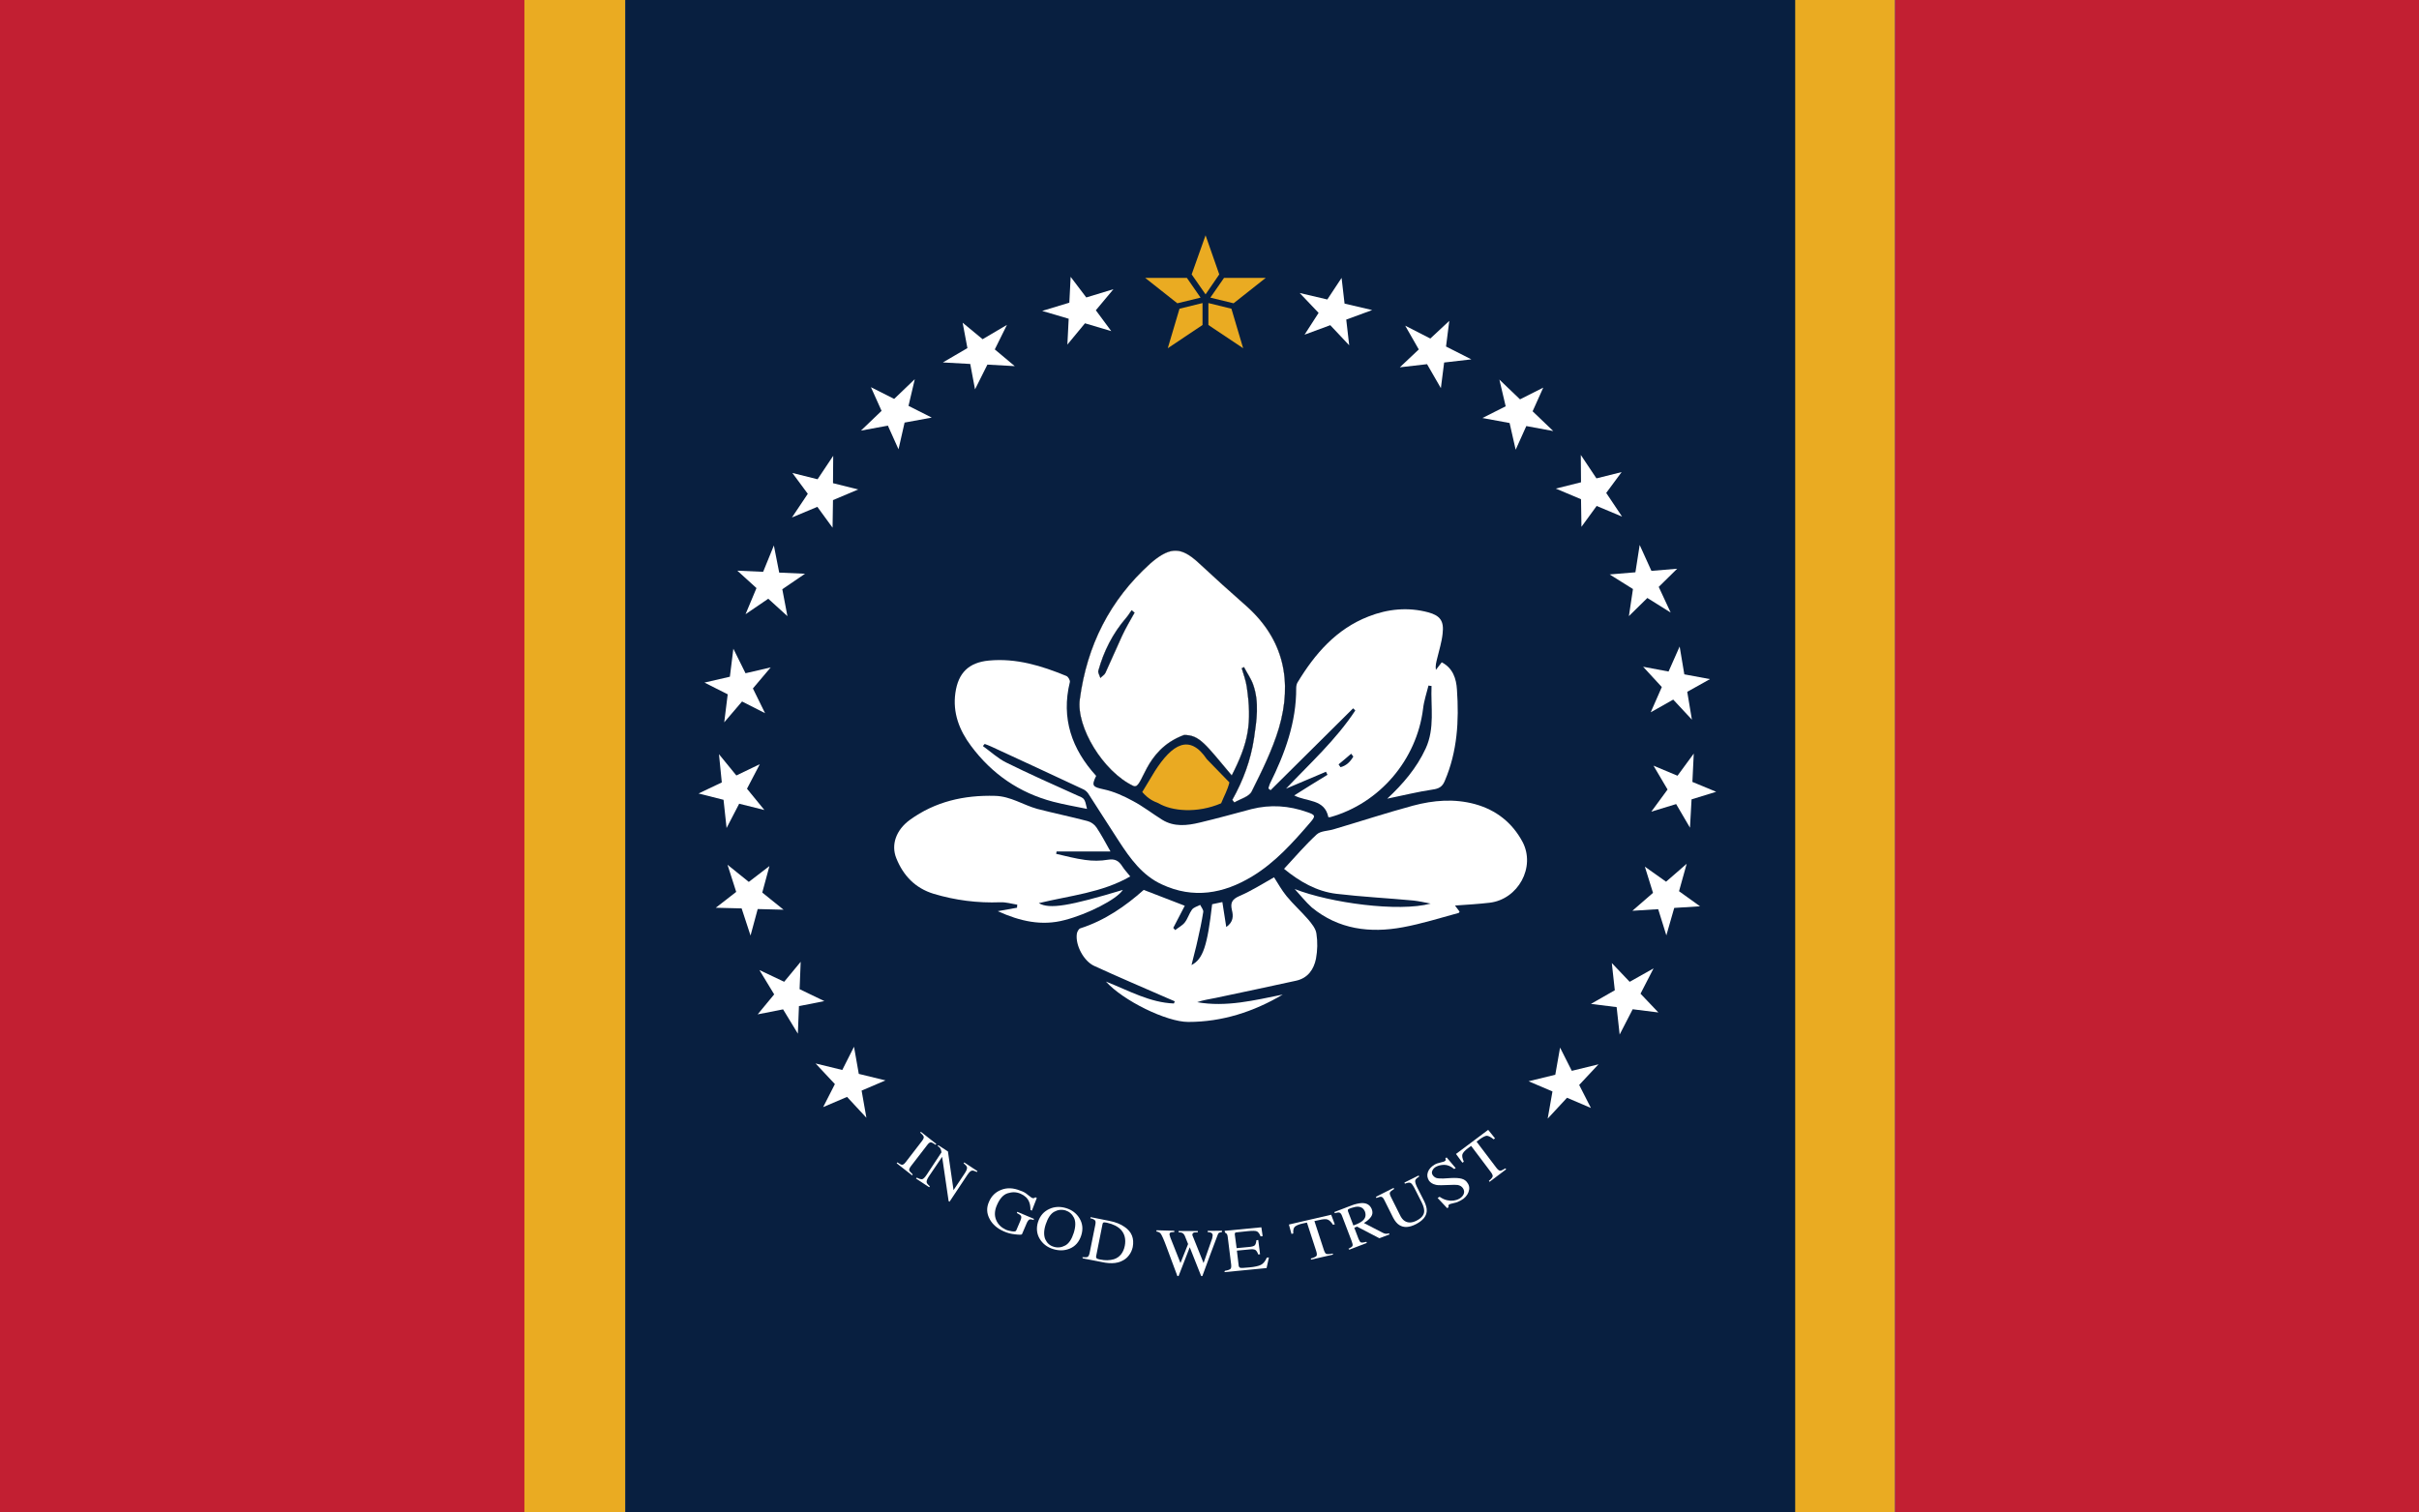
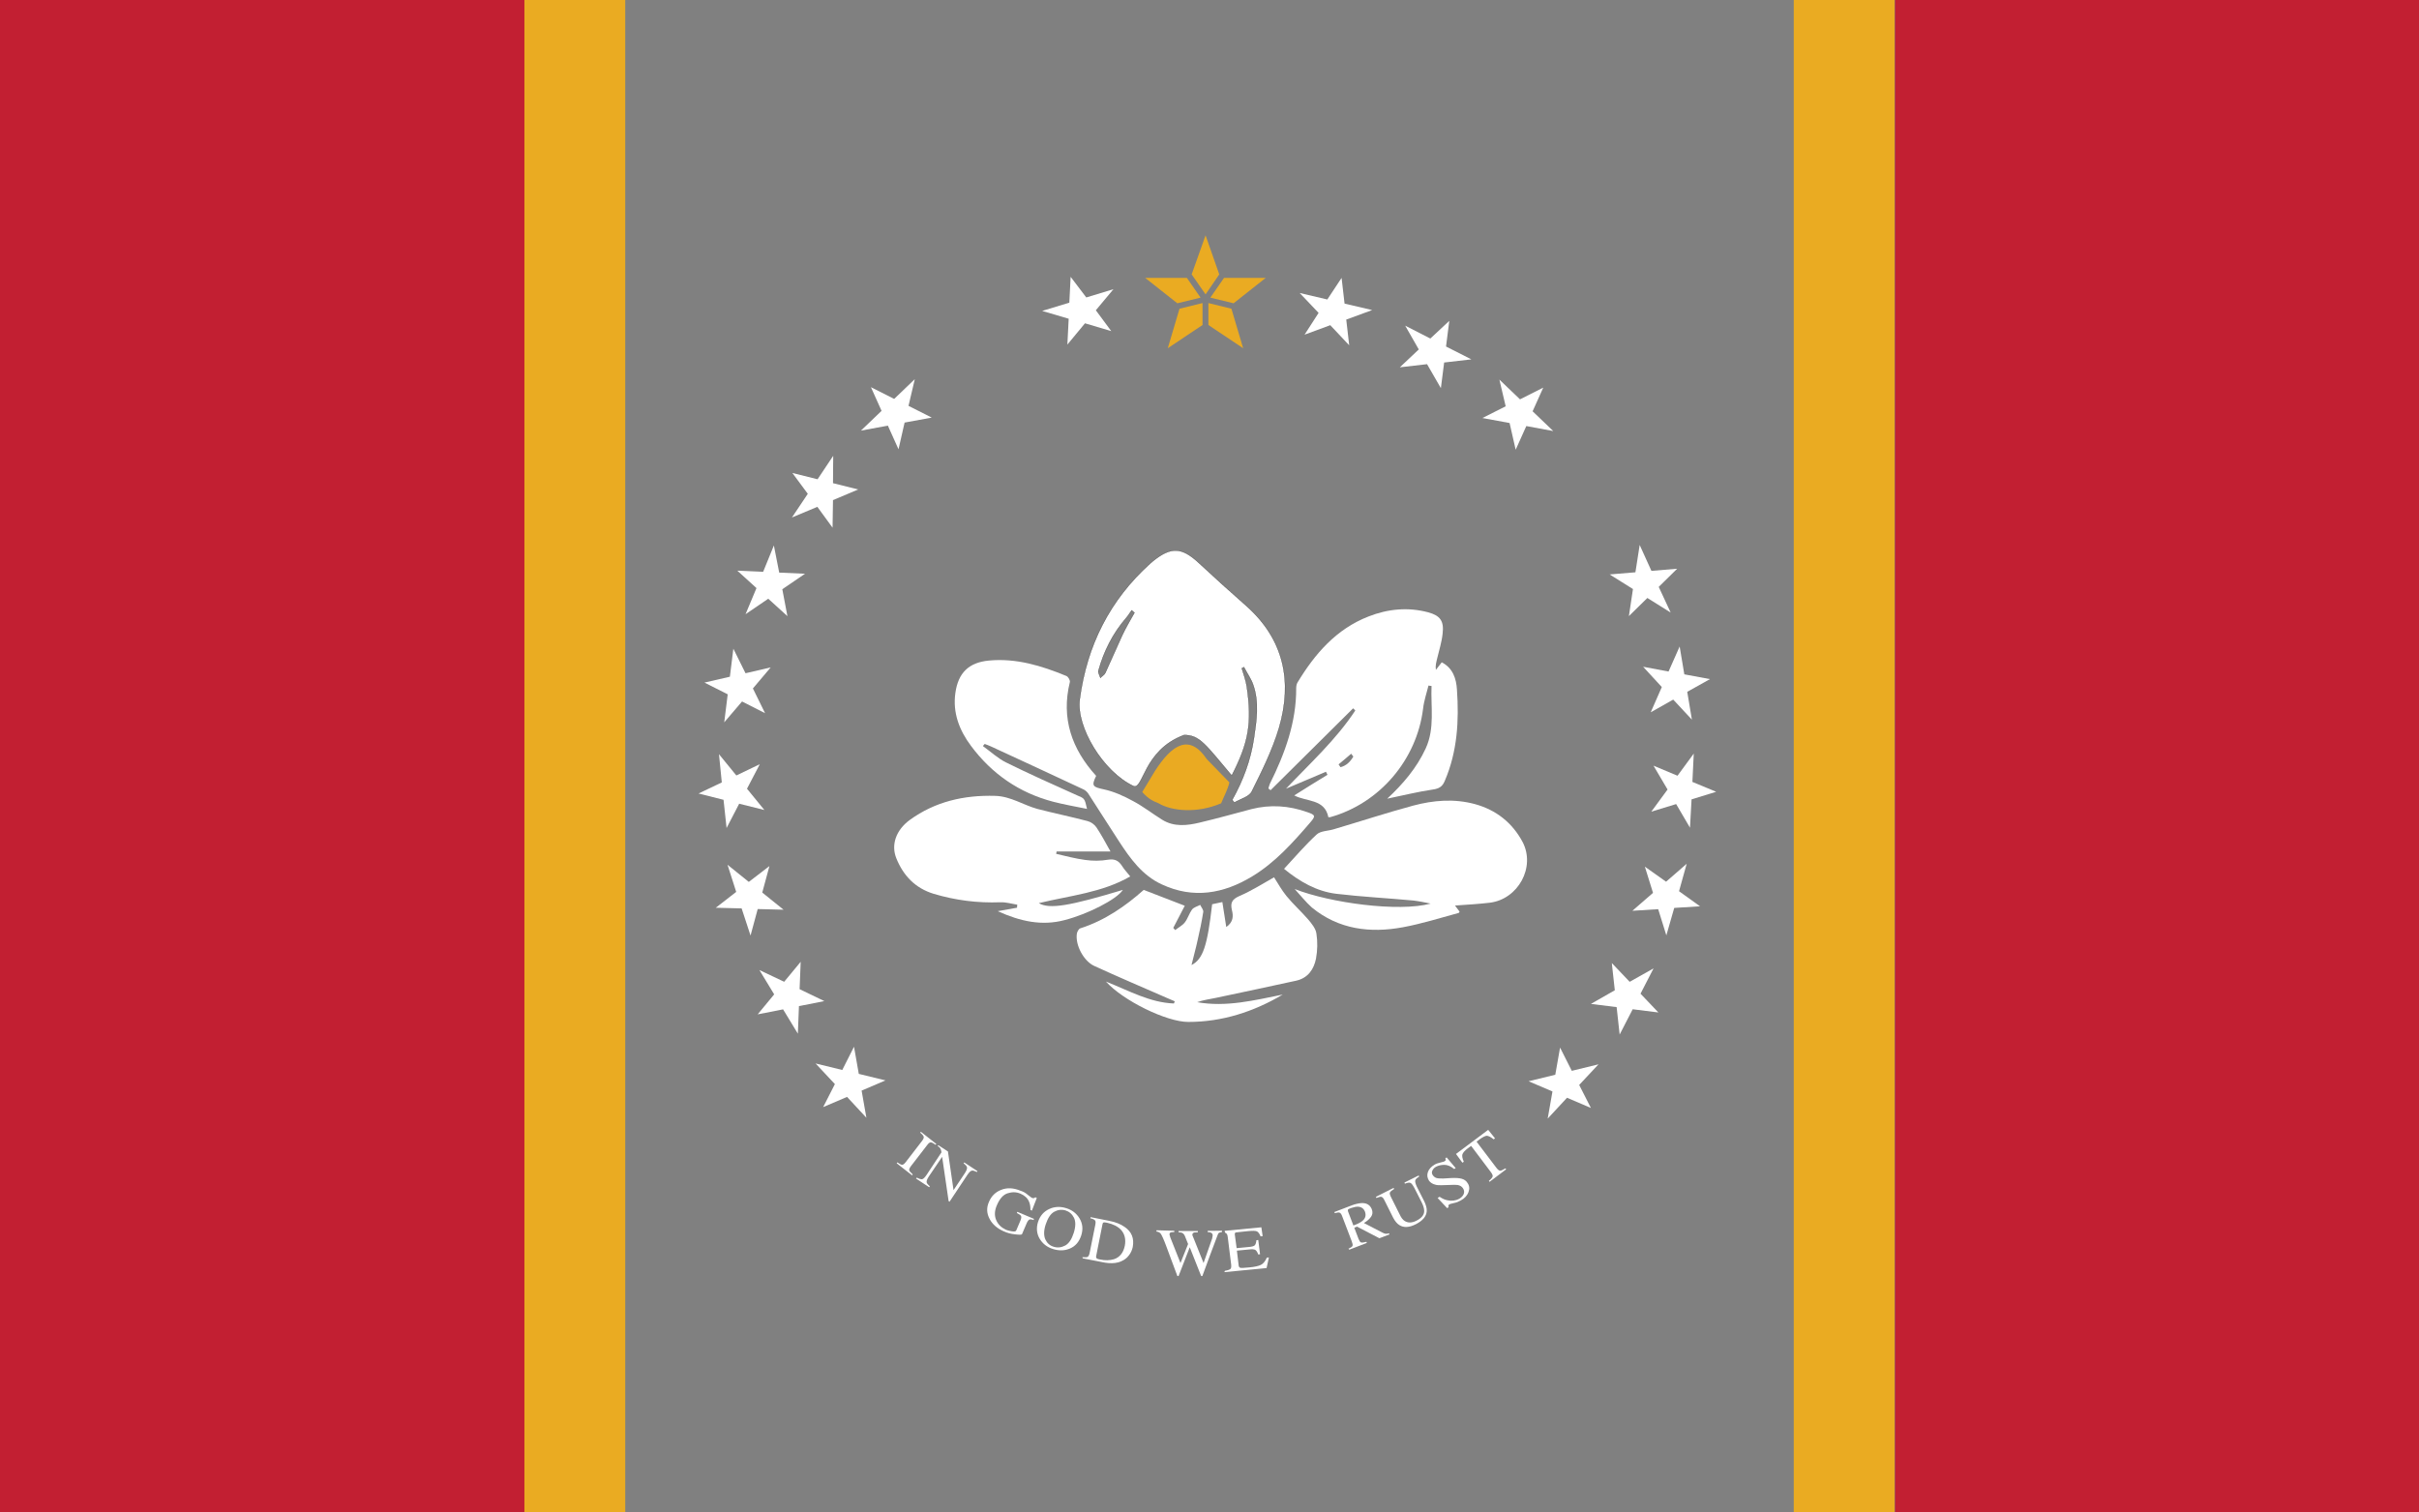
<svg xmlns="http://www.w3.org/2000/svg" xmlns:ns1="http://sodipodi.sourceforge.net/DTD/sodipodi-0.dtd" xmlns:ns2="http://www.inkscape.org/namespaces/inkscape" version="1.1" id="Layer_1" x="0px" y="0px" width="1199.347" height="750" viewBox="0 0 1199.347 750" xml:space="preserve" ns1:docname="Flag_of_Mississippi_'New_Magnolia_Flag'.svg" ns2:version="0.92.5 (2060ec1f9f, 2020-04-08)">
  <rect x="0" y="0" width="1199.347" height="750" fill="#808080" stroke="none" />
  <defs id="defs4035">
	
	
	
	
	
	
	
	
	
	
	
	
</defs>
  <ns1:namedview pagecolor="#ffffff" bordercolor="#666666" borderopacity="1" objecttolerance="10" gridtolerance="10" guidetolerance="10" ns2:pageopacity="0" ns2:pageshadow="2" ns2:window-width="1920" ns2:window-height="1017" id="namedview4033" showgrid="false" fit-margin-top="0" fit-margin-left="0" fit-margin-right="0" fit-margin-bottom="0" ns2:zoom="0.69722962" ns2:cx="776.76847" ns2:cy="316.54283" ns2:window-x="-8" ns2:window-y="-8" ns2:window-maximized="1" ns2:current-layer="Layer_1" />
  <style type="text/css" id="style3876">
	.st0{fill:#EAAB22;}
	.st1{fill:#C21F32;}
	.st2{fill:#081F40;}
	.st3{fill:#FFFFFF;}
</style>
  <rect x="889.347" class="st0" width="50" height="750" id="rect3878" y="0" style="fill:#eaab22;stroke-width:1.141" />
  <polygon class="st1" points="1055.6,600 1007.6,600 959.6,600 959.6,0 1007.6,0 1055.6,0 1103.6,0 1151.5,0 1199.5,0 1199.5,600 1151.5,600 1103.6,600 " id="polygon3880" transform="matrix(1.084,0,0,1.25,-100.653,0)" style="fill:#c21f32" />
  <polygon class="st1" points="239.9,600 191.9,600 143.9,600 96,600 48,600 0,600 0,0 48,0 96,0 143.9,0 191.9,0 239.9,0 " id="polygon3882" transform="scale(1.084,1.25)" style="fill:#c21f32" />
  <rect x="260" class="st0" width="50" height="750" id="rect3884" y="0" style="fill:#eaab22;stroke-width:1.141" />
-   <polygon class="st2" points="431.8,0 479.8,0 527.8,0 575.8,0 623.8,0 671.7,0 719.7,0 767.7,0 815.7,0 863.7,0 911.6,0 911.6,600 863.7,600 815.7,600 767.7,600 719.7,600 671.7,600 623.8,600 575.8,600 527.8,600 479.8,600 431.8,600 383.8,600 335.9,600 287.9,600 287.9,0 335.9,0 383.8,0 " id="polygon3886" transform="matrix(0.93,0,0,1.25,42.272,0)" style="fill:#081f40" />
  <link href="" id="dark-mode" rel="stylesheet" type="text/css" />
  <g ns2:groupmode="layer" id="layer1" ns2:label="Magnolia" style="display:inline" transform="translate(-0.323,150)" />
  <g style="display:inline" id="g3928-6" transform="matrix(1.077,0,0,1.077,-42.66,49.597)">
    <polygon class="st3" points="665.2,107 677.4,103.4 664.9,99.6 664.3,87.7 657.1,97.2 644.6,93.4 652.7,103.1 645.6,112.7 657.7,109.1 665.8,118.9 " id="polygon3888-3" style="fill:#ffffff" transform="rotate(-3.693,570.884,194.634)" ns2:transform-center-x="2.6106781" ns2:transform-center-y="1.7948412" />
    <polygon class="st3" points="710.9,128.7 723.5,128 712.2,121.4 714.4,109.7 705.2,117.3 694,110.7 699.6,122 690.4,129.7 703,129 708.7,140.4 " id="polygon3890-2" style="fill:#ffffff" transform="rotate(-3.395,575.578,233.925)" />
    <polygon class="st3" points="758.1,142.6 747.4,148 737.9,138.9 740.8,151.2 730.1,156.6 742.6,158.9 745.4,171.2 750.3,160.3 762.7,162.6 753.2,153.5 " id="polygon3892-5" style="fill:#ffffff" transform="translate(-8.043,-10.168)" />
-     <polygon class="st3" points="784.2,191.7 791.3,182.1 779.7,185 772.5,174.2 772.6,186.8 761,189.7 772.6,194.6 772.8,207.3 779.8,197.7 791.5,202.6 " id="polygon3894-0" style="fill:#ffffff" transform="translate(-5.16,-10.775)" />
    <polygon class="st3" points="799.9,218.9 797,231.3 785.1,231.4 795.3,238.9 792.5,251.2 801.6,243.5 811.8,251 807.2,238.8 816.3,231.1 804.4,231.2 " id="polygon3896-1" style="fill:#ffffff" transform="rotate(-4.284,609.885,284.803)" />
    <polygon class="st3" points="818.6,289.7 829.3,284.3 817.6,281.6 816,268.7 810.4,280 798.8,277.3 807,287 801.4,298.4 812,293 820.2,302.6 " id="polygon3898-2" style="fill:#ffffff" transform="rotate(-2.446,414.84,334.008)" />
    <polygon class="st3" points="801.6,323.6 807.5,334.9 799.5,344.7 811.1,341.8 816.9,353 818.3,340 829.8,337.1 819.1,332 820.4,319 812.4,328.8 " id="polygon3900-6" style="fill:#ffffff" transform="rotate(-2.96,470.46,330.457)" />
    <polygon class="st3" points="810,379.2 814,366.7 804.2,374.6 794.7,367.3 798,379.5 788.2,387.4 800.1,387.1 803.4,399.3 807.5,386.8 819.4,386.5 " id="polygon3902-8" style="fill:#ffffff" transform="rotate(-2.155,415.775,303.662)" />
    <polygon class="st3" points="785.7,432.3 797.4,434.6 789.8,425.4 796.6,414.2 785.2,419.6 777.6,410.4 778.1,423 766.7,428.5 778.4,430.8 778.9,443.5 " id="polygon3904-1" style="fill:#ffffff" transform="rotate(-4.008,593.777,346.534)" />
    <polygon class="st3" points="756.5,469.4 767.5,474.1 762.1,463.5 771,454 758.7,457 753.3,446.3 751.1,458.8 738.8,461.8 749.8,466.5 747.6,479 " id="polygon3906-2" style="fill:#ffffff" transform="translate(4.496,-9.972)" />
    <polygon class="st3" points="524.7,118.9 532.8,109.1 544.9,112.7 537.8,103.1 545.9,93.4 533.4,97.2 526.2,87.7 525.6,99.6 513.1,103.4 525.3,107 " id="polygon3908-5" style="fill:#ffffff" transform="translate(6.284,-6.284)" />
-     <polygon class="st3" points="479.6,128.7 481.8,140.4 487.5,129 500.1,129.7 490.9,122 496.5,110.7 485.3,117.3 476.1,109.7 478.3,121.4 467,128 " id="polygon3910-1" style="fill:#ffffff" transform="translate(6.665,-7.159)" />
    <polygon class="st3" points="440.2,160.3 445.1,171.2 447.9,158.9 460.4,156.6 449.7,151.2 452.6,138.9 443.1,148 432.4,142.6 437.3,153.5 427.8,162.6 " id="polygon3912-3" style="fill:#ffffff" transform="translate(8.146,-10.368)" />
    <polygon class="st3" points="418,174.2 410.8,185 399.2,182.1 406.3,191.7 399,202.6 410.7,197.7 417.7,207.3 417.9,194.6 429.5,189.7 417.9,186.8 " id="polygon3914-9" style="fill:#ffffff" transform="translate(5.184,-10.368)" />
    <polygon class="st3" points="390.6,218.9 386.1,231.2 374.2,231.1 383.3,238.8 378.7,251 388.9,243.5 398,251.2 395.2,238.9 405.4,231.4 393.5,231.3 " id="polygon3916-2" style="fill:#ffffff" transform="rotate(2.058,776.896,358.679)" />
    <polygon class="st3" points="380.1,280 374.5,268.7 372.9,281.6 361.2,284.3 371.9,289.7 370.3,302.6 378.5,293 389.1,298.4 383.5,287 391.7,277.3 " id="polygon3918-9" style="fill:#ffffff" transform="translate(2.715,-16.045)" />
    <polygon class="st3" points="378.1,328.8 370.1,319 371.4,332 360.7,337.1 372.2,340 373.6,353 379.4,341.8 391,344.7 383,334.9 388.9,323.6 " id="polygon3920-4" style="fill:#ffffff" transform="translate(0.494,-17.773)" />
    <polygon class="st3" points="371.1,386.5 383,386.8 387.1,399.3 390.4,387.1 402.3,387.4 392.5,379.5 395.8,367.3 386.3,374.6 376.5,366.7 380.5,379.2 " id="polygon3922-2" style="fill:#ffffff" transform="translate(-1.975,-14.564)" />
    <polygon class="st3" points="393.1,434.6 404.8,432.3 411.6,443.5 412.1,430.8 423.8,428.5 412.4,423 412.9,410.4 405.3,419.6 393.9,414.2 400.7,425.4 " id="polygon3924-4" style="fill:#ffffff" transform="translate(-4.69,-13.577)" />
    <polygon class="st3" points="423,474.1 434,469.4 442.9,479 440.7,466.5 451.7,461.8 439.4,458.8 437.2,446.3 431.8,457 419.5,454 428.4,463.5 " id="polygon3926-1" style="fill:#ffffff" transform="translate(-4.443,-10.368)" />
  </g>
  <path style="display:inline;fill:#ffffff;stroke-width:1.09" ns2:connector-curvature="0" id="path3930-7" d="m 444.901,576.44 c 1.09,0.763 1.853,1.199 2.399,1.199 0.436,0 1.09,-0.436 1.744,-1.308 l 8.068,-10.467 c 0.654,-0.872 0.981,-1.526 0.872,-2.072 -0.109,-0.545 -0.654,-1.199 -1.744,-2.072 l 0.327,-0.436 7.632,5.997 -0.327,0.436 c -1.09,-0.763 -1.853,-1.199 -2.399,-1.199 -0.545,0 -1.09,0.436 -1.744,1.308 l -8.068,10.467 c -0.654,0.872 -0.981,1.635 -0.872,2.072 0.109,0.436 0.763,1.09 1.744,2.072 l -0.327,0.436 -7.632,-5.997 z" class="st3" />
  <path style="display:inline;fill:#ffffff;stroke-width:1.108" ns2:connector-curvature="0" id="path3932-9" d="m 454.588,584.007 c 1.219,0.665 2.106,0.887 2.66,0.776 0.554,-0.111 1.33,-0.887 2.217,-2.217 l 7.315,-11.084 -0.111,-0.665 c -0.111,-0.665 -0.333,-1.219 -0.554,-1.441 -0.222,-0.333 -0.554,-0.665 -1.219,-0.998 l 0.333,-0.443 4.766,3.104 2.771,19.176 5.542,-8.313 c 0.887,-1.33 1.33,-2.439 1.108,-3.104 -0.111,-0.443 -0.665,-1.108 -1.663,-1.884 l 0.333,-0.443 6.539,4.323 -0.333,0.443 c -1.108,-0.554 -1.995,-0.887 -2.549,-0.665 -0.554,0.111 -1.33,0.887 -2.217,2.217 l -8.756,13.19 -0.443,-0.333 -3.214,-21.946 -6.539,9.643 c -0.887,1.33 -1.33,2.438 -1.108,3.104 0.111,0.443 0.665,1.108 1.552,1.884 l -0.333,0.443 -6.539,-4.323 z" class="st3" />
  <path style="display:inline;fill:#ffffff;stroke-width:1.165" ns2:connector-curvature="0" id="path3934-3" d="m 509.624,592.58 c 1.048,0.815 1.747,1.281 1.864,1.398 0.466,0.233 0.815,0.233 1.048,0.233 0.233,-0.116 0.582,-0.233 0.815,-0.466 l 0.699,0.349 -2.446,6.289 -0.699,-0.349 c 0,-1.747 -0.233,-3.028 -0.699,-4.077 -0.699,-1.747 -2.096,-3.028 -4.193,-3.96 -2.096,-0.932 -4.193,-0.932 -6.406,-0.233 -2.213,0.699 -3.96,2.679 -5.358,5.94 -1.165,2.679 -1.281,5.125 -0.349,7.338 0.932,2.213 2.562,3.727 4.775,4.776 0.349,0.116 0.815,0.349 1.398,0.466 0.582,0.117 1.048,0.233 1.631,0.35 0.815,0.116 1.398,0.116 1.631,0 0.233,-0.116 0.466,-0.233 0.582,-0.582 l 1.98,-4.659 c 0.466,-1.165 0.582,-1.864 0.349,-2.33 -0.233,-0.466 -0.932,-0.932 -2.096,-1.514 l 0.233,-0.582 8.269,3.494 -0.233,0.582 c -0.815,-0.349 -1.398,-0.349 -1.747,-0.349 -0.582,0.116 -1.048,0.699 -1.514,1.631 l -2.446,5.707 c -0.116,0.349 -1.281,0.349 -3.378,0.116 -2.096,-0.233 -3.96,-0.699 -5.707,-1.514 -3.145,-1.398 -5.474,-3.378 -6.872,-5.94 -1.631,-2.912 -1.747,-5.824 -0.349,-8.852 1.165,-2.679 3.145,-4.659 5.824,-5.707 3.028,-1.281 6.289,-1.048 9.667,0.349 1.514,0.466 2.679,1.165 3.727,2.096 z" class="st3" />
  <path style="display:inline;fill:#ffffff;stroke-width:1.128" ns2:connector-curvature="0" id="path3936-2" d="m 520.401,599.489 c 2.481,-1.128 5.301,-1.241 8.234,-0.338 2.933,0.902 5.076,2.594 6.542,4.963 1.579,2.594 1.917,5.414 0.902,8.572 -1.015,3.158 -2.933,5.414 -5.752,6.542 -2.481,1.015 -5.188,1.128 -8.121,0.225 -3.045,-0.902 -5.301,-2.707 -6.767,-5.188 -1.466,-2.481 -1.692,-5.301 -0.79,-8.234 1.015,-3.158 2.933,-5.301 5.752,-6.542 z m -2.143,15.114 c 0.902,1.917 2.256,3.158 4.286,3.722 1.917,0.564 3.722,0.338 5.64,-0.677 1.805,-1.015 3.158,-3.045 4.173,-6.204 1.015,-3.158 1.015,-5.752 0.113,-7.557 -0.902,-1.805 -2.369,-3.045 -4.173,-3.609 -1.917,-0.564 -3.835,-0.338 -5.64,0.677 -1.805,1.015 -3.158,3.158 -4.173,6.204 -1.015,3.045 -1.015,5.527 -0.226,7.444 z" class="st3" />
  <path style="display:inline;fill:#ffffff;stroke-width:1.154" ns2:connector-curvature="0" id="path3938-47" d="m 536.684,623.445 c 1.269,0.115 2.077,0.115 2.539,-0.115 0.462,-0.231 0.808,-0.923 1.039,-2.077 l 2.769,-13.732 c 0.231,-1.154 0.231,-1.846 -0.115,-2.308 -0.346,-0.346 -1.039,-0.808 -2.308,-1.039 l 0.115,-0.577 9.232,1.846 c 3.116,0.577 5.654,1.616 7.616,3 3.577,2.423 4.847,5.77 4.039,10.04 -0.346,1.5 -0.923,2.885 -1.962,4.154 -0.923,1.269 -2.193,2.193 -3.808,2.885 -1.039,0.462 -2.077,0.692 -3,0.808 -1.846,0.231 -4.039,0.115 -6.578,-0.461 l -9.462,-1.846 z m 7.039,0.577 c 0.231,0.231 0.808,0.461 1.616,0.577 2.654,0.577 4.962,0.462 6.924,-0.115 2.885,-0.923 4.731,-3.231 5.424,-6.693 0.577,-3.116 0,-5.77 -1.846,-7.847 -1.616,-1.731 -3.923,-2.885 -7.039,-3.577 -0.808,-0.115 -1.269,-0.231 -1.616,-0.115 -0.346,0.115 -0.462,0.346 -0.577,0.923 l -3.116,15.694 c -0.115,0.577 0,0.923 0.231,1.154 z" class="st3" />
  <path style="display:inline;fill:#ffffff;stroke-width:1.21" ns2:connector-curvature="0" id="path3940-8" d="m 582.219,610.361 v 0.62 c -0.708,0 -1.18,0.124 -1.534,0.124 -0.59,0.124 -0.826,0.496 -0.826,0.992 0,0.248 0,0.496 0.118,0.62 0.118,0.248 0.118,0.496 0.236,0.868 l 5.072,12.774 3.775,-9.426 -1.651,-4.093 c -0.354,-0.744 -0.826,-1.24 -1.416,-1.488 -0.354,-0.124 -0.944,-0.248 -1.651,-0.248 v -0.62 h 9.555 v 0.62 c -0.944,0 -1.533,0.124 -1.887,0.124 -0.59,0.248 -0.826,0.62 -0.826,1.116 0,0.248 0,0.372 0.118,0.496 0.118,0.124 0.118,0.496 0.354,0.868 l 5.072,12.65 3.938,-11.247 c 0.236,-0.62 0.472,-1.24 0.472,-1.736 0,-0.248 0.118,-0.496 0.118,-0.744 0,-0.62 -0.354,-1.116 -0.944,-1.364 -0.354,-0.124 -0.826,-0.248 -1.534,-0.248 v -0.62 l 7.105,-0.054 v 0.62 c -0.59,0.124 -1.18,0.248 -1.416,0.372 -0.59,0.372 -0.544,0.759 -0.898,1.503 l -3.775,10.046 -1.416,3.845 -2.241,6.077 h -0.59 l -1.533,-3.845 -4.129,-10.418 -5.544,14.263 h -0.59 l -2.595,-6.945 -2.949,-7.937 c -1.18,-3.225 -2.123,-5.209 -2.595,-5.953 -0.472,-0.744 -1.298,-1.116 -2.241,-1.24 v -0.62 z" class="st3" ns1:nodetypes="cccscccccccccccsccccssccccccccccccccccccccc" />
  <path style="display:inline;fill:#ffffff;stroke-width:1.204" ns2:connector-curvature="0" id="path3942-5" d="m 607.309,630.213 c 1.42,-0.225 2.324,-0.562 2.711,-0.899 0.387,-0.337 0.516,-1.011 0.387,-2.247 l -1.678,-13.48 c -0.129,-1.123 -0.387,-1.797 -0.904,-2.022 -0.516,-0.337 -0.522,-0.313 -0.526,-0.609 l -0.129,-0.562 18.213,-1.75 0.646,4.381 -1.033,0.112 c -0.516,-1.348 -1.162,-2.134 -1.807,-2.471 -0.646,-0.337 -2.195,-0.337 -4.519,-0.112 l -5.293,0.562 c -0.516,0 -0.904,0.112 -1.033,0.337 -0.129,0.112 -0.129,0.449 -0.129,0.786 l 0.904,6.74 5.939,-0.562 c 1.678,-0.112 2.711,-0.449 3.099,-0.899 0.387,-0.449 0.646,-1.236 0.775,-2.471 l 0.904,-0.112 0.904,7.077 -0.904,0.112 c -0.387,-1.123 -0.904,-1.91 -1.42,-2.247 -0.516,-0.337 -1.549,-0.449 -3.228,-0.225 l -5.939,0.562 0.904,7.526 c 0.129,0.562 0.387,0.899 0.904,1.011 0.516,0.112 1.937,0 4.39,-0.225 2.582,-0.225 4.519,-0.674 5.681,-1.236 1.162,-0.562 2.195,-1.797 2.969,-3.595 l 1.033,-0.112 -1.162,5.28 -20.915,2.022 z" class="st3" ns1:nodetypes="csccccccccccccccccccccccccscsccccc" />
-   <path style="display:inline;fill:#ffffff;stroke-width:1.175" ns2:connector-curvature="0" id="path3944-3" d="m 639.039,607.276 20.966,-4.864 1.79,4.756 -0.895,0.216 c -0.895,-1.405 -1.79,-2.27 -2.685,-2.594 -0.767,-0.324 -2.301,-0.216 -4.474,0.324 l -2.045,0.432 4.73,14.483 c 0.384,1.081 0.767,1.729 1.278,1.837 0.511,0.108 1.534,0.108 3.068,-0.216 l 0.128,0.54 -10.867,2.486 -0.128,-0.54 c 1.534,-0.432 2.429,-0.865 2.813,-1.297 0.256,-0.432 0.256,-1.189 -0.128,-2.378 l -4.602,-14.159 -2.045,0.432 c -2.045,0.432 -3.324,1.081 -3.963,1.621 -0.639,0.649 -0.895,1.729 -0.767,3.351 l -0.895,0.216 z" class="st3" />
  <path style="display:inline;fill:#ffffff;stroke-width:1.111" ns2:connector-curvature="0" id="path3946-0" d="m 668.573,619.288 c 1.111,-0.555 1.888,-0.999 1.999,-1.444 0.222,-0.444 0,-1.222 -0.444,-2.443 l -4.664,-12.216 c -0.333,-0.999 -0.777,-1.555 -1.222,-1.777 -0.444,-0.222 -1.222,-0.111 -2.443,0.222 l -0.222,-0.555 8.662,-3.332 c 1.777,-0.666 3.443,-0.999 4.775,-1.11 2.554,-0.111 4.22,0.888 5.109,2.998 0.555,1.444 0.444,2.665 -0.333,3.776 -0.777,1.111 -1.888,2.11 -3.554,3.11 l 9.218,4.776 c 0.555,0.333 1.111,0.444 1.555,0.555 0.444,0 0.999,0 1.666,-0.222 l 0.222,0.555 -4.997,1.888 -11.106,-5.775 -1.333,0.555 2.11,5.553 c 0.444,1 0.777,1.666 1.333,1.777 0.444,0.111 1.333,0 2.554,-0.333 l 0.222,0.555 -8.662,3.332 z m 6.996,-13.882 c 1.444,-1.222 1.777,-2.665 1.222,-4.442 -0.666,-1.666 -1.777,-2.443 -3.554,-2.554 -0.888,0 -1.999,0.222 -3.332,0.666 -0.888,0.333 -1.444,0.555 -1.555,0.777 -0.111,0.222 -0.111,0.444 0,0.889 l 2.665,6.997 c 2.221,-0.777 3.665,-1.555 4.553,-2.332 z" class="st3" />
  <path style="display:inline;fill:#ffffff;stroke-width:1.14" ns2:connector-curvature="0" id="path3948-0" d="m 690.963,589.083 0.228,0.57 c -1.14,0.684 -1.823,1.254 -2.051,1.71 -0.228,0.456 0,1.254 0.456,2.166 l 4.445,8.89 c 0.684,1.482 1.482,2.507 2.393,3.077 1.596,1.026 3.533,1.026 5.812,-0.114 2.507,-1.254 3.875,-2.849 3.875,-4.787 0,-1.14 -0.342,-2.507 -1.254,-4.331 l -3.647,-7.18 c -0.798,-1.482 -1.482,-2.393 -2.051,-2.507 -0.57,-0.228 -1.482,0 -2.621,0.456 l -0.228,-0.57 7.066,-3.533 0.228,0.57 c -1.14,0.684 -1.823,1.368 -1.937,1.938 -0.114,0.57 0.114,1.596 0.798,3.077 l 3.647,7.18 c 0.912,1.937 1.368,3.533 1.254,5.015 -0.228,2.621 -2.051,4.673 -5.356,6.382 -3.305,1.71 -6.04,1.824 -8.206,0.456 -1.14,-0.684 -2.165,-1.937 -3.077,-3.647 l -4.331,-8.662 c -0.456,-1.026 -1.026,-1.596 -1.482,-1.709 -0.456,-0.114 -1.368,0.114 -2.507,0.57 l -0.228,-0.57 z" class="st3" />
  <path style="display:inline;fill:#ffffff;stroke-width:1.195" ns2:connector-curvature="0" id="path3950-8" d="m 713.765,593.514 c 1.369,0.918 2.613,1.492 3.858,1.722 2.115,0.459 4.106,0.229 5.973,-0.804 0.996,-0.574 1.742,-1.377 2.116,-2.296 0.373,-0.918 0.249,-1.951 -0.373,-2.87 -0.622,-0.918 -1.493,-1.377 -2.613,-1.607 -0.747,-0.115 -2.24,-0.115 -4.355,0 l -3.733,0.115 c -1.12,0 -2.115,0 -2.862,-0.229 -1.493,-0.344 -2.489,-1.033 -3.235,-1.951 -0.871,-1.377 -1.12,-2.755 -0.622,-4.247 0.498,-1.492 1.618,-2.755 3.36,-3.788 0.747,-0.459 1.742,-0.804 2.862,-1.033 1.244,-0.344 1.867,-0.459 1.991,-0.574 0.373,-0.229 0.622,-0.459 0.622,-0.689 0,-0.229 0,-0.574 -0.124,-0.918 l 0.622,-0.344 4.48,5.28 -0.747,0.459 c -1.618,-1.378 -3.36,-2.066 -4.853,-2.066 -1.618,0 -2.987,0.344 -4.107,0.918 -0.871,0.459 -1.493,1.148 -1.867,1.951 -0.373,0.803 -0.249,1.607 0.249,2.296 0.498,0.689 1.12,1.148 1.867,1.377 0.871,0.229 1.991,0.229 3.36,0.229 l 3.733,-0.229 c 2.364,-0.115 4.107,0 5.351,0.344 1.244,0.344 2.24,1.033 2.862,2.066 0.996,1.377 1.12,2.87 0.498,4.591 -0.622,1.607 -1.867,3.099 -3.858,4.132 -0.996,0.574 -2.115,1.033 -3.36,1.263 -1.244,0.344 -1.991,0.459 -2.115,0.574 -0.373,0.23 -0.622,0.459 -0.622,0.689 0,0.229 0,0.574 0.124,0.804 l -0.747,0.459 -4.729,-5.051 z" class="st3" />
  <path style="display:inline;fill:#ffffff;stroke-width:1.172" ns2:connector-curvature="0" id="path3952-4" d="m 721.89,572.269 15.95,-11.952 3.401,4.218 -0.704,0.469 c -1.407,-1.172 -2.463,-1.64 -3.284,-1.758 -0.821,0 -1.994,0.586 -3.636,1.758 l -1.525,1.172 9.851,13.006 c 0.704,0.937 1.407,1.406 1.876,1.406 0.469,0 1.407,-0.469 2.58,-1.172 l 0.352,0.469 -8.209,6.21 -0.352,-0.469 c 1.173,-0.937 1.759,-1.758 1.876,-2.226 0.117,-0.469 -0.235,-1.289 -1.055,-2.344 l -9.617,-12.772 -1.642,1.172 c -1.525,1.172 -2.463,2.227 -2.697,3.047 -0.235,0.82 0,1.992 0.704,3.632 l -0.704,0.469 z" class="st3" />
  <g style="display:inline" id="g4016-6" transform="matrix(1.077,0,0,1.077,-38.54,51.766)">
    <g id="g3968-3">
      <path class="st3" d="m 609.453,230.847 c -7.4,-6.5 -14.7,-13.1 -21.9,-19.8 -7.8,-7.2 -12.7,-7.4 -20.9,-0.8 -0.5,0.4 -1,0.8 -1.4,1.2 -18.6,16.8 -29.1,37.7 -32.4,62.5 -1.7,12.7 10.709,33.278 24.609,39.878 4.677,2.296 4.436,-16.446 23.417,-23.434 7.188,-0.033 9.855,4.324 21.952,18.643 7.7,-15 9.422,-24.087 6.922,-40.887 -0.4,-2.9 -1.5,-5.7 -2.3,-8.5 l 1,-0.5 c 1.4,2.7 3.2,5.2 4.2,8 2.9,8.2 1.6,16.5 0.4,24.7 -1.5,10.1 -5,19.5 -10,28.4 0.3,0.4 0.6,0.8 1,1.2 2.7,-1.6 6.8,-2.6 8,-5.1 4.7,-9.4 9.5,-19.1 12.5,-29.1 6.3,-21.5 2.4,-40.9 -15.1,-56.4 z m -57.2,14 c -2.6,5.6 -5,11.3 -7.6,16.9 -0.4,0.9 -1.5,1.5 -2.3,2.3 -0.3,-1.1 -1.2,-2.4 -0.9,-3.3 2.5,-9 6.6,-17.1 12.7,-24.2 1,-1.1 1.7,-2.4 2.6,-3.6 0.4,0.4 0.9,0.8 1.3,1.1 -2,3.6 -4.1,7.1 -5.8,10.8 z" id="path3956-8" ns2:connector-curvature="0" style="fill:#ffffff;stroke:#000000;stroke-width:0.093;stroke-miterlimit:4;stroke-dasharray:none;stroke-opacity:1" ns1:nodetypes="cccccccccccccccccccccccccc" />
      <path class="st3" d="m 488.3,295.5 c 3.5,2.5 6.8,5.6 10.6,7.5 10.7,5.3 21.7,10.2 32.6,15.1 3.5,1.5 3.6,1.3 4.7,6.3 -5.4,-1.1 -10.6,-2 -15.6,-3.3 -15.6,-4.1 -28.2,-12.8 -37.8,-25.7 -5.4,-7.2 -8.5,-15.3 -7.2,-24.4 1.3,-9.2 6.1,-14 15.4,-14.9 12.6,-1.2 24.3,2.4 35.7,7.1 0.8,0.3 1.8,2 1.6,2.8 -4.1,16.7 0.9,30.9 12.1,43.2 -2.3,4.7 -1.5,5.1 3.5,6.2 4.7,1 9.3,3.1 13.5,5.4 4.7,2.5 8.9,5.8 13.4,8.6 5.5,3.4 11.5,2.7 17.3,1.3 8,-1.9 15.9,-4.1 23.8,-6.2 8.7,-2.2 17.3,-1.6 25.7,1.4 3.8,1.3 3.9,1.8 1.4,4.7 -8,9.3 -16.2,18.5 -26.8,24.9 -13.2,8 -27.1,10.4 -41.5,3.7 -9,-4.1 -14.6,-11.9 -19.8,-19.9 -4.8,-7.3 -9.4,-14.7 -14.1,-21.9 -0.6,-0.9 -1.5,-1.7 -2.5,-2.1 -14.1,-6.6 -28.1,-13.1 -42.2,-19.6 -1,-0.5 -2,-0.8 -3,-1.2 -0.4,0.3 -0.6,0.7 -0.8,1 z" id="path3958-9" ns2:connector-curvature="0" style="fill:#ffffff" />
      <path class="st3" d="m 693.4,267.6 c -0.9,3.6 -2.1,7.1 -2.5,10.7 -2.9,23.4 -19.9,43.5 -42.7,49.9 -0.2,0.1 -0.5,0 -0.9,0 -1.7,-8.5 -10.1,-7 -15.7,-10 5.2,-3.3 10.2,-6.4 15.3,-9.5 -0.2,-0.5 -0.5,-0.9 -0.7,-1.4 -6.1,2.6 -12.3,5.2 -18.4,7.8 11.1,-11.7 23,-22.5 31.9,-36 -0.3,-0.3 -0.6,-0.7 -1,-1 -12.7,12.6 -25.3,25.1 -38,37.7 -0.3,-0.3 -0.7,-0.5 -1,-0.8 0.2,-0.7 0.4,-1.5 0.7,-2.2 6.9,-13.9 12.2,-28.3 12.1,-44.1 0,-0.8 0.2,-1.8 0.6,-2.5 8,-13.2 17.8,-24.6 32.7,-30.4 8.9,-3.5 18.2,-4.4 27.5,-1.9 5.5,1.5 7.3,4 6.6,9.8 -0.4,3.9 -1.6,7.6 -2.5,11.4 -0.4,1.7 -0.9,3.3 -0.6,5.3 0.9,-1.1 1.7,-2.2 2.7,-3.5 5.2,2.7 6.7,7.6 7,12.6 1,14.3 0.2,28.5 -5.6,42 -1.1,2.7 -2.7,3.6 -5.6,4 -6.8,1 -13.6,2.7 -20.9,4.2 7.3,-6.8 13.6,-14.2 17.7,-23.1 4.3,-9.3 2.3,-19.2 2.7,-28.8 -0.4,0 -0.9,-0.1 -1.4,-0.2 z M 652,303.9 c 0.3,0.4 0.6,0.9 0.9,1.3 2.7,-0.7 4.5,-2.5 5.9,-4.9 -0.3,-0.4 -0.6,-0.8 -1,-1.3 -1.9,1.7 -3.9,3.3 -5.8,4.9 z" id="path3960-9" ns2:connector-curvature="0" style="fill:#ffffff" />
      <path class="st3" d="m 631.8,361.3 c 16.3,6.4 47.9,10.7 62.6,6.7 -2.6,-0.5 -5.3,-1.1 -7.9,-1.4 -11.8,-1.1 -23.7,-1.7 -35.5,-3.1 -9.1,-1.1 -16.9,-5.6 -24.1,-11.5 5.1,-5.5 9.8,-11 15,-15.8 1.8,-1.7 5.2,-1.6 7.8,-2.4 12.2,-3.6 24.4,-7.6 36.6,-10.9 9.4,-2.5 18.9,-3.3 28.5,-0.7 9.8,2.7 17.2,8.6 21.9,17.4 6.1,11.6 -2,26.4 -15.1,28 -5.1,0.6 -10.3,0.9 -16,1.3 0.9,1.2 1.5,2 2.1,2.8 -0.1,0.2 -0.2,0.5 -0.4,0.6 -8.5,2.3 -17,5 -25.7,6.6 -15.1,2.8 -29.6,1 -41.9,-9.1 -2.9,-2.6 -5.3,-5.7 -7.9,-8.5 z" id="path3962-7" ns2:connector-curvature="0" style="fill:#ffffff" />
      <path class="st3" d="m 562.3,361.7 c 6.5,2.5 12.6,4.9 18.9,7.3 -1.7,3.2 -3.5,6.7 -5.3,10.2 0.3,0.3 0.6,0.7 0.9,1 1.5,-1.2 3.3,-2.1 4.4,-3.5 1.4,-1.8 2,-4.1 3.3,-5.9 0.8,-1.1 2.5,-1.5 3.8,-2.2 0.5,1.1 1.6,2.3 1.4,3.3 -0.7,4.4 -1.6,8.7 -2.6,13 -0.8,3.8 -1.9,7.5 -2.8,11.4 5.3,-2.7 7.3,-8.8 9.5,-28 1.3,-0.3 2.7,-0.6 4.7,-1 0.6,3.9 1.2,7.5 1.8,11.5 3.3,-2.3 3.3,-5.1 2.6,-7.8 -0.8,-3.4 0.1,-5 3.5,-6.5 5.4,-2.3 10.4,-5.5 15.9,-8.6 1.8,2.8 3.5,5.9 5.7,8.6 3.1,3.8 6.8,7.1 10,10.8 1.6,1.9 3.5,4.2 3.8,6.5 0.6,3.8 0.5,7.8 -0.2,11.6 -1,4.9 -3.7,8.9 -9.1,10.1 -12.3,2.7 -24.6,5.3 -36.9,7.9 -2.9,0.6 -5.9,1 -8.7,2 13.4,2.4 26.4,-0.9 39.4,-3.5 -13.4,7.9 -27.8,12.6 -43.5,12.6 -10,0 -30,-9.8 -37.9,-18.6 10.8,4.3 20.3,9.7 31.3,10.1 0.1,-0.3 0.3,-0.7 0.4,-1 -1.2,-0.5 -2.4,-1 -3.5,-1.5 -11.2,-4.9 -22.5,-9.7 -33.6,-14.8 -4.8,-2.2 -8.7,-9.5 -8,-14.7 0.1,-1 0.9,-2.4 1.6,-2.6 11.3,-3.6 20.9,-10.3 29.2,-17.7 z" id="path3964-1" ns2:connector-curvature="0" style="fill:#ffffff" />
      <path class="st3" d="m 495.1,371.5 c 3.4,-0.6 6.2,-1.1 8.9,-1.6 0,-0.5 0,-0.9 0.1,-1.4 -2.6,-0.4 -5.2,-1.2 -7.8,-1.1 -10.5,0.4 -20.7,-0.9 -30.7,-3.9 -8.5,-2.6 -14,-8.4 -17.2,-16.4 -2.5,-6.2 -0.1,-13 6.2,-17.6 11.7,-8.5 25,-11.5 39.3,-11.1 7.2,0.2 12.9,4.2 19.4,6 7.7,2 15.5,3.6 23.1,5.6 1.6,0.4 3.3,1.6 4.2,3 2.2,3.3 4.1,6.9 6.4,11 -8.5,0 -16.6,0 -24.8,0 -0.1,0.4 -0.1,0.7 -0.2,1.1 4.4,1 8.8,2.2 13.3,2.8 3.5,0.5 7.1,0.5 10.6,-0.1 3.2,-0.5 4.9,0.5 6.5,3 1,1.6 2.3,2.9 3.7,4.7 -13,7.5 -27.7,8.8 -42.1,12.3 4.9,2.9 14.2,1.3 38.7,-6.1 -2.8,4.4 -16.3,11.2 -26.8,13.9 -10.5,2.8 -20.4,0.6 -30.8,-4.1 z" id="path3966-8" ns2:connector-curvature="0" style="fill:#ffffff" />
    </g>
    <path style="fill:#eaaa22;fill-opacity:1;stroke:none;stroke-width:0.93px;stroke-linecap:butt;stroke-linejoin:miter;stroke-opacity:1" d="m 561.625,316.64 5.798,-9.612 c 7.984,-12.463 15.969,-17.358 23.953,-5.492 l 10.375,10.68 c -0.89,3.587 -2.358,6.027 -3.814,9.612 -11.094,4.754 -22.754,3.61 -28.835,-0.027 -2.392,-0.974 -4.559,-1.866 -7.475,-5.16 z" id="path5030-5" ns2:connector-curvature="0" ns1:nodetypes="ccccccc" />
  </g>
  <g style="display:inline" id="g4030-0" transform="matrix(1.077,0,0,1.077,-41.475,50.244)">
    <g id="g4028-0">
      <polygon class="st0" points="593.5,61.7 587.1,79.7 593.5,88.9 599.8,79.7 " id="polygon4018-3" style="fill:#eaab22" />
      <polygon class="st0" points="576.1,113.7 592.1,103 592.1,92.9 581.5,95.5 " id="polygon4020-9" style="fill:#eaab22" />
      <polygon class="st0" points="565.7,81.3 580.5,93 591.2,90.4 584.9,81.3 " id="polygon4022-8" style="fill:#eaab22" />
      <polygon class="st0" points="621.2,81.3 602,81.3 595.7,90.4 606.4,93 " id="polygon4024-0" style="fill:#eaab22" />
      <polygon class="st0" points="594.8,92.9 594.8,103 610.8,113.7 605.4,95.5 " id="polygon4026-9" style="fill:#eaab22" />
    </g>
  </g>
  <g ns2:groupmode="layer" id="layer2" ns2:label="Png" style="display:inline" transform="translate(-0.323,150)" />
</svg>